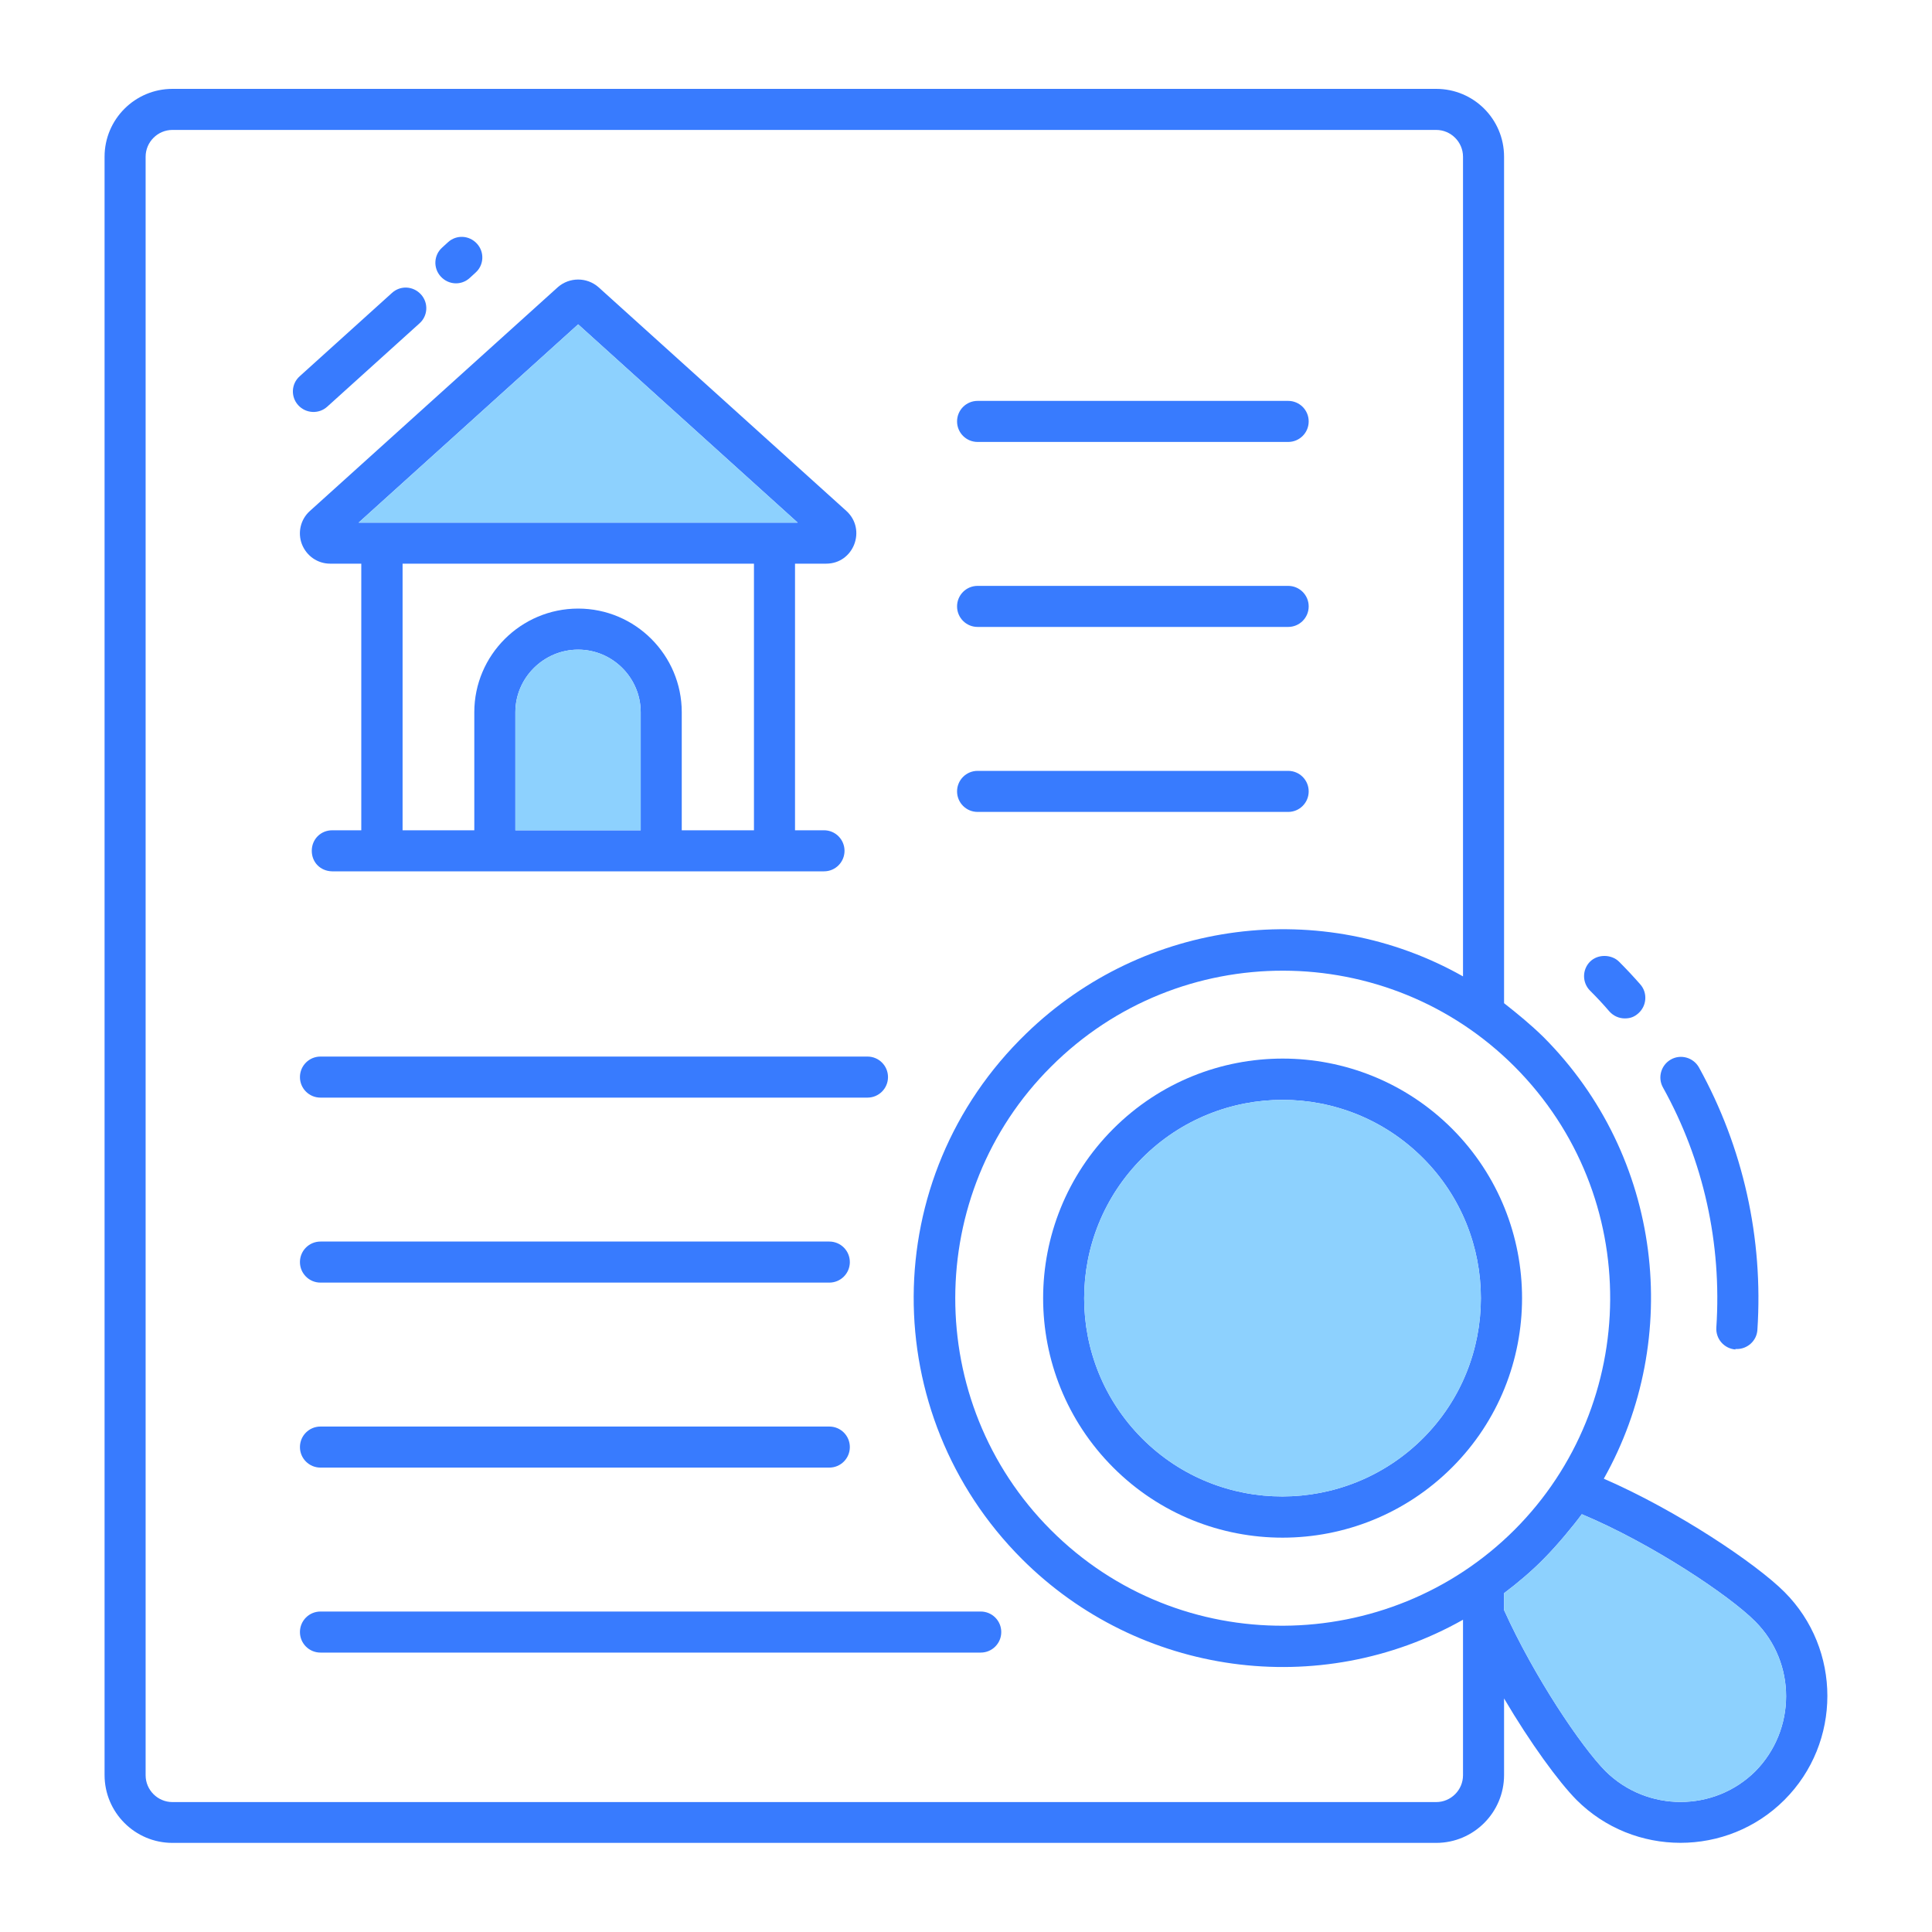
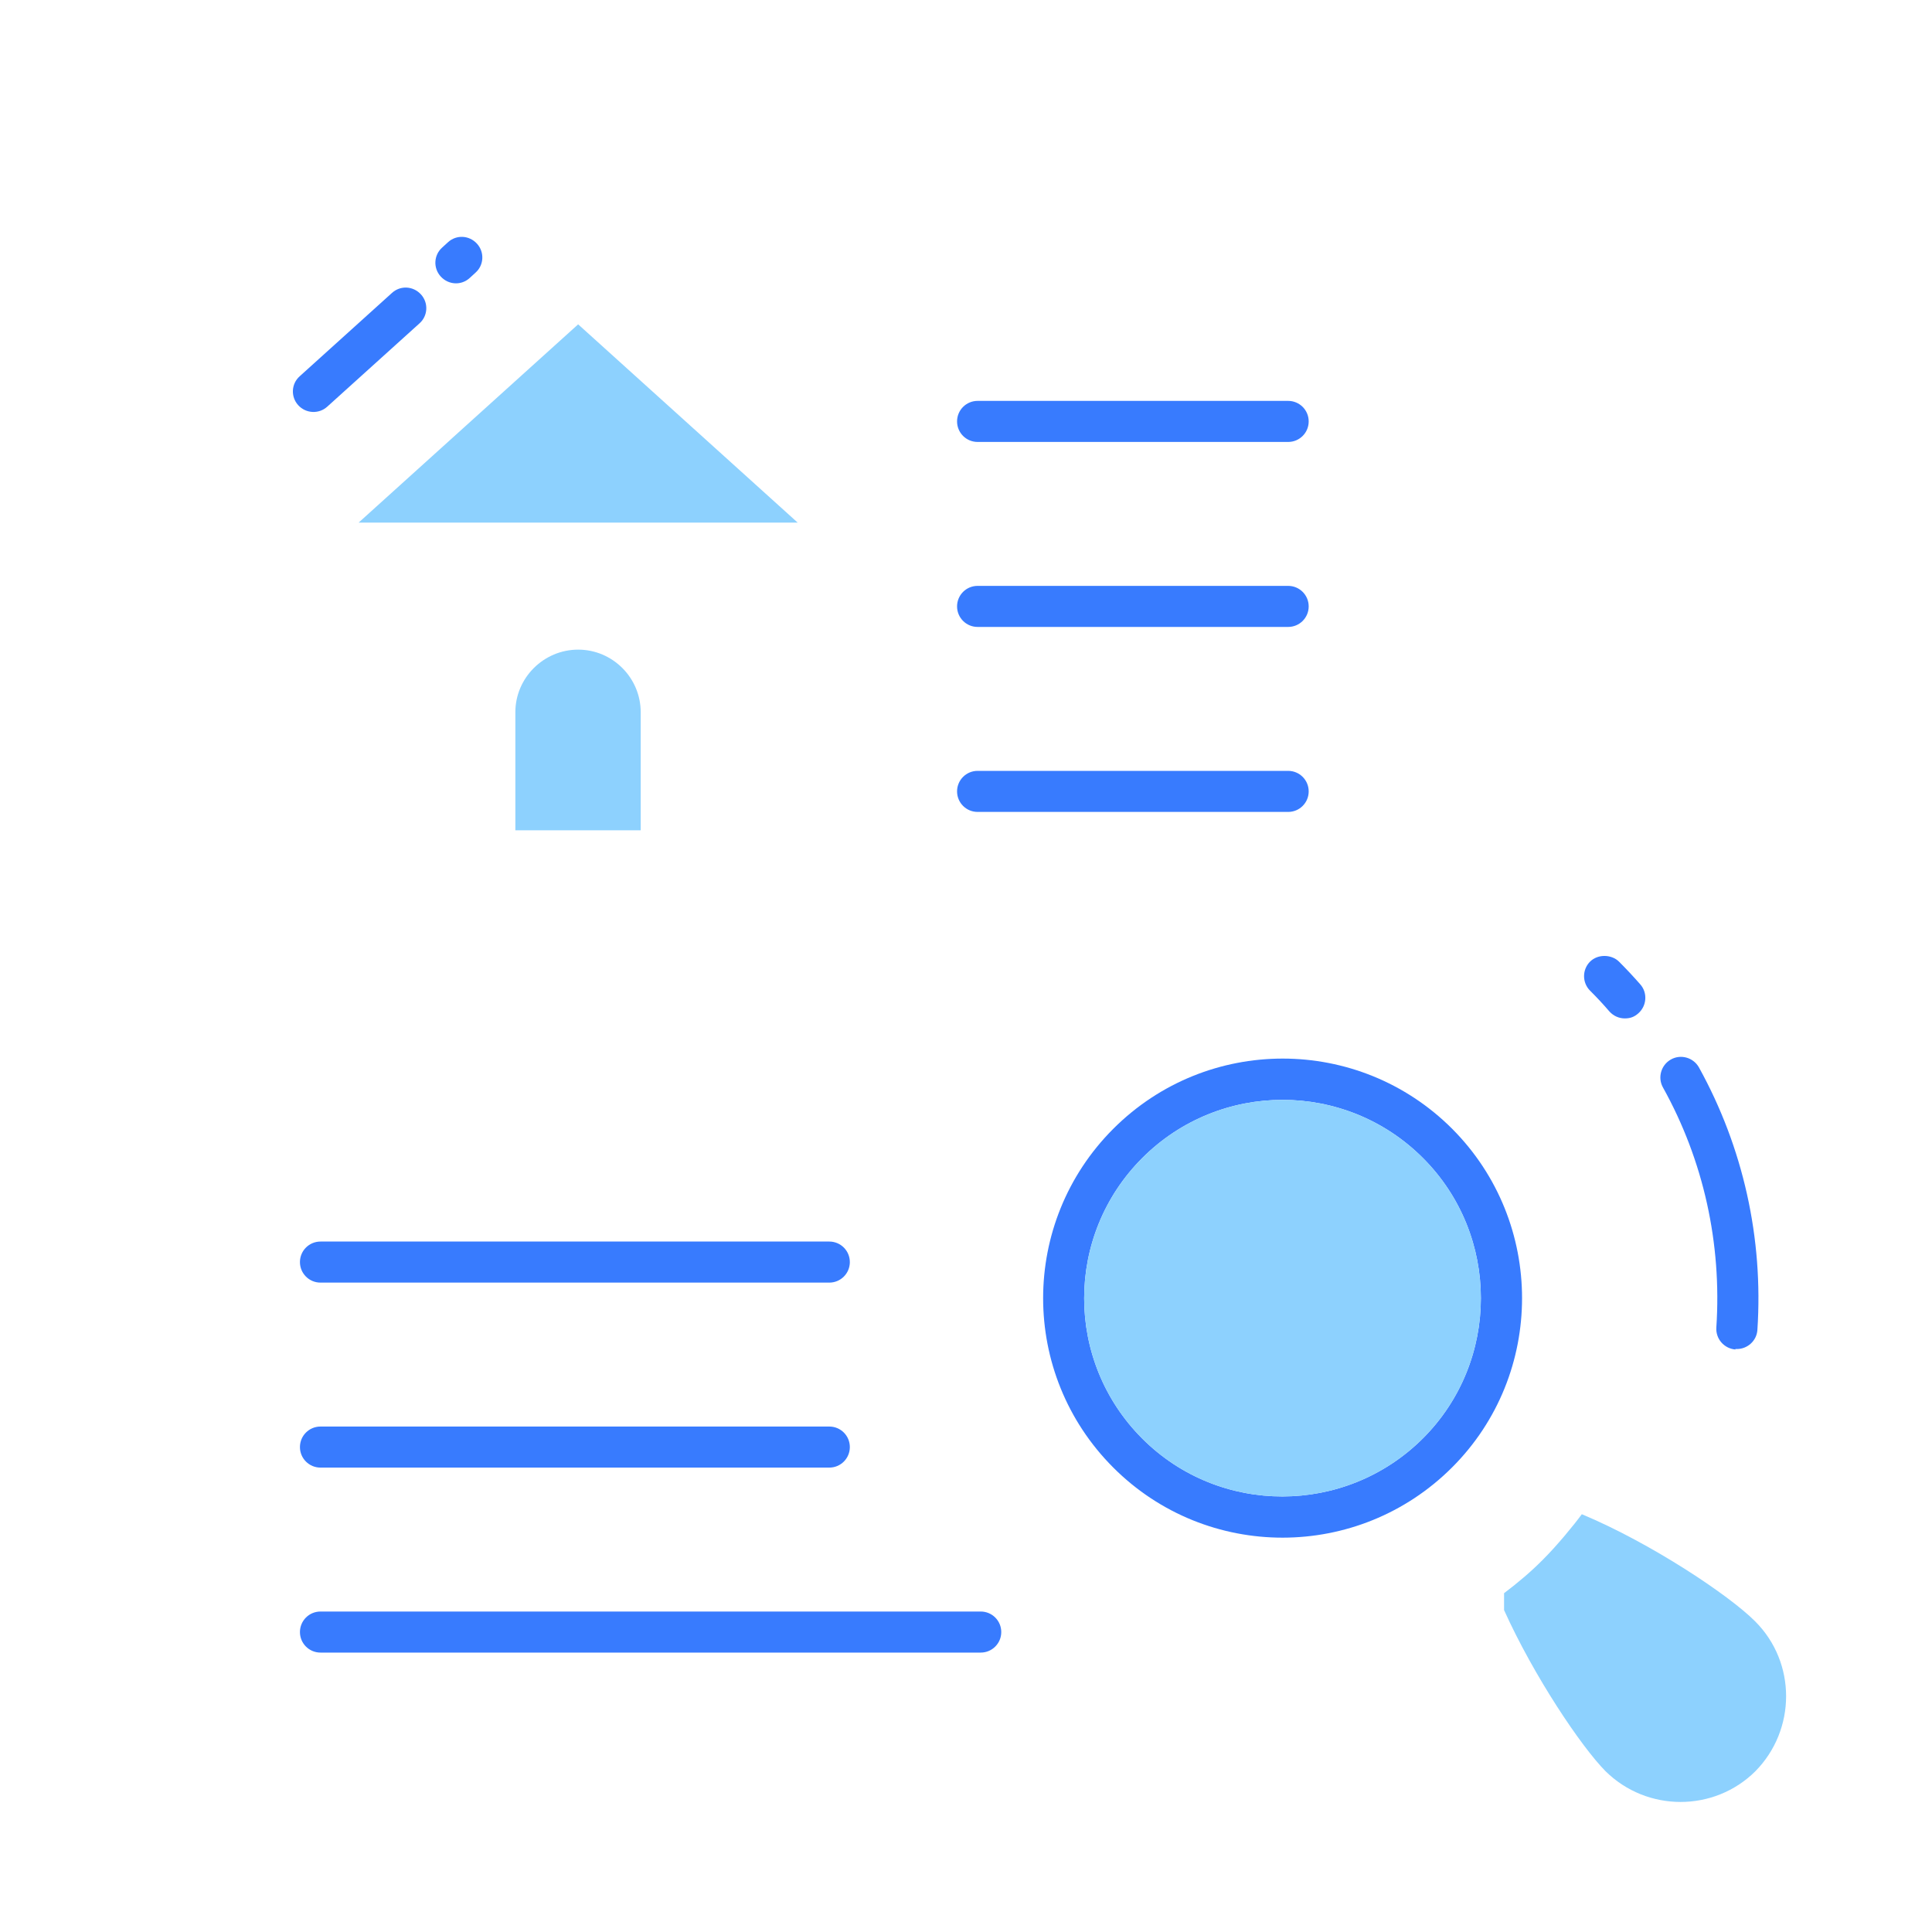
<svg xmlns="http://www.w3.org/2000/svg" id="Layer_1" width="800" height="800" version="1.1" viewBox="0 0 800 800">
  <defs>
    <style>
      .st0 {
        fill: #387bfe;
      }

      .st1 {
        fill: #8dd1fe;
      }
    </style>
  </defs>
-   <path class="st0" d="M124.2,446c0,4.7,3.8,8.5,8.5,8.5h226.5c4.7,0,8.5-3.8,8.5-8.5s-3.8-8.5-8.5-8.5h-226.5c-4.7,0-8.5,3.8-8.5,8.5Z" />
  <path class="st0" d="M343.4,514.1h-210.7c-4.7,0-8.5,3.8-8.5,8.5s3.8,8.5,8.5,8.5h210.7c4.7,0,8.5-3.8,8.5-8.5s-3.8-8.5-8.5-8.5Z" />
  <path class="st0" d="M343.4,590.7h-210.7c-4.7,0-8.5,3.8-8.5,8.5s3.8,8.5,8.5,8.5h210.7c4.7,0,8.5-3.8,8.5-8.5s-3.8-8.5-8.5-8.5Z" />
  <path class="st0" d="M404.8,183h128.6c4.7,0,8.5-3.8,8.5-8.5s-3.8-8.5-8.5-8.5h-128.6c-4.7,0-8.5,3.8-8.5,8.5s3.8,8.5,8.5,8.5Z" />
  <path class="st0" d="M404.8,259.6h128.6c4.7,0,8.5-3.8,8.5-8.5s-3.8-8.5-8.5-8.5h-128.6c-4.7,0-8.5,3.8-8.5,8.5s3.8,8.5,8.5,8.5Z" />
  <path class="st0" d="M404.8,336.2h128.6c4.7,0,8.5-3.8,8.5-8.5s-3.8-8.5-8.5-8.5h-128.6c-4.7,0-8.5,3.8-8.5,8.5s3.8,8.5,8.5,8.5Z" />
  <path class="st0" d="M406.1,667.3H132.7c-4.7,0-8.5,3.8-8.5,8.5s3.8,8.5,8.5,8.5h273.4c4.7,0,8.5-3.8,8.5-8.5s-3.8-8.5-8.5-8.5Z" />
  <path class="st0" d="M718.6,558.6c.2,0,.4,0,.6,0,4.4,0,8.2-3.4,8.5-7.9,2.5-38-5.9-75.6-24.2-108.7-2.3-4.1-7.5-5.6-11.6-3.3-4.1,2.3-5.6,7.5-3.3,11.6,16.8,30.2,24.4,64.6,22.1,99.4-.3,4.7,3.2,8.7,7.9,9.1Z" />
  <path class="st0" d="M658.4,398.2c-3.3,3.3-3.3,8.7,0,12s5.5,5.7,8,8.6c1.7,1.9,4,2.9,6.4,2.9s4-.7,5.6-2.1c3.5-3.1,3.9-8.5.8-12-2.8-3.2-5.8-6.4-8.8-9.4s-8.7-3.3-12,0Z" />
  <path class="st0" d="M601.3,467.4c-38.7-38.7-101.5-38.8-140.3,0-38.7,38.7-38.8,101.5,0,140.3,38.7,38.7,101.5,38.7,140.3-.1,38.6-38.6,38.6-101.5,0-140.2ZM589.2,595.6c-32.1,32-84.2,32.1-116.2.1-32.1-32.1-32.1-84.1,0-116.2,32.1-32.1,84.1-32.1,116.2,0,32,32,32,84.1,0,116.1Z" />
-   <path class="st0" d="M738.9,659.2c-11.7-11.7-44.2-33.6-74.8-46.9,32.7-58.1,24.4-133.4-25-182.9-5.2-5.1-10.7-9.6-16.3-14V64.9c0-15.6-12.6-28.1-28.1-28.1H71.4c-15.5,0-28.1,12.6-28.1,28.1v670.1c0,15.5,12.6,28.1,28.1,28.1h523.3c15.5,0,28.1-12.6,28.1-28.1v-31.7c10.9,18.5,22.6,34.5,30,42,23.7,23.7,62.4,23.7,86.1,0,23.7-23.7,23.7-62.4,0-86.1ZM605.8,735.1c0,6.1-5,11.1-11.1,11.1H71.4c-6.1,0-11.1-5-11.1-11.1V64.9c0-6.1,5-11.1,11.1-11.1h523.3c6.1,0,11.1,5,11.1,11.1v339.4c-58.2-32.9-132-23.7-180.8,23.6-62.1,60-61.7,157.7-1.9,217.6,48.5,48.5,123.3,58.7,182.7,25.2v64.4ZM435.1,633.5c-52.9-53-52.6-139.3.1-191.8h0c53.3-53.3,139.3-52.7,191.9-.1,53.6,53.7,52.1,139.8,0,191.9-52.2,52.1-138.4,53.7-192,0ZM726.9,733.4c-17.1,17-44.9,17-62.1,0-10-10.1-29.6-39.2-42-66.7v-7c5.6-4.2,11.5-9.2,16.3-14.1,5.7-5.7,12.6-14.1,15.9-18.6,28.9,12.1,61.2,33.7,71.8,44.4,17.1,17.1,17,44.9,0,62.1Z" />
  <path class="st1" d="M726.9,733.4c-17.1,17-44.9,17-62.1,0-10-10.1-29.6-39.2-42-66.7v-7c5.6-4.2,11.5-9.2,16.3-14.1,5.7-5.7,12.6-14.1,15.9-18.6,28.9,12.1,61.2,33.7,71.8,44.4,17.1,17.1,17,44.9,0,62.1Z" />
  <path class="st1" d="M589.2,595.6c-32.1,32-84.2,32.1-116.2.1-32.1-32.1-32.1-84.1,0-116.2,32.1-32.1,84.1-32.1,116.2,0,32,32,32,84.1,0,116.1Z" />
  <path class="st0" d="M194.5,115.1l2.4-2.2c3.5-3.1,3.8-8.5.6-12-3.2-3.5-8.5-3.8-12-.6l-2.4,2.2c-3.5,3.1-3.8,8.5-.6,12,3.2,3.5,8.5,3.8,12,.6Z" />
  <path class="st0" d="M135.5,168.4l38.2-34.5c3.5-3.1,3.8-8.5.6-12-3.2-3.5-8.5-3.8-12-.6l-38.2,34.5c-3.5,3.1-3.8,8.5-.6,12,3.2,3.5,8.6,3.7,12,.6Z" />
-   <path class="st0" d="M342.1,233.4c11.4,0,16.8-14.1,8.4-21.8l-102.7-92.7c-4.8-4.2-12-4.2-16.8,0l-102.7,92.7c-3.9,3.5-5.1,9-3.3,13.7,1.9,4.9,6.5,8.1,11.7,8.1h12.9v110.4h-12c-4.8,0-8.5,3.7-8.5,8.5s3.6,8.4,8.4,8.5h203.7c4.8,0,8.5-3.9,8.5-8.5s-3.7-8.5-8.5-8.5h-12v-110.4h12.9ZM265.3,343.8h-51.9v-48.9c0-14.2,11.7-25.9,26-25.9s25.9,11.7,25.9,25.9v48.9ZM312.2,343.8h-29.9v-48.9c0-23.6-19.2-42.9-42.9-42.9s-43,19.3-43,42.9v48.9h-29.7v-110.4h145.5v110.4ZM148.5,216.4l90.9-82.1,90.9,82.1h-181.8Z" />
  <polygon class="st1" points="330.3 216.4 148.5 216.4 239.4 134.3 330.3 216.4" />
  <path class="st1" d="M265.3,294.9v48.9h-51.9v-48.9c0-14.2,11.7-25.9,26-25.9s25.9,11.7,25.9,25.9Z" />
</svg>